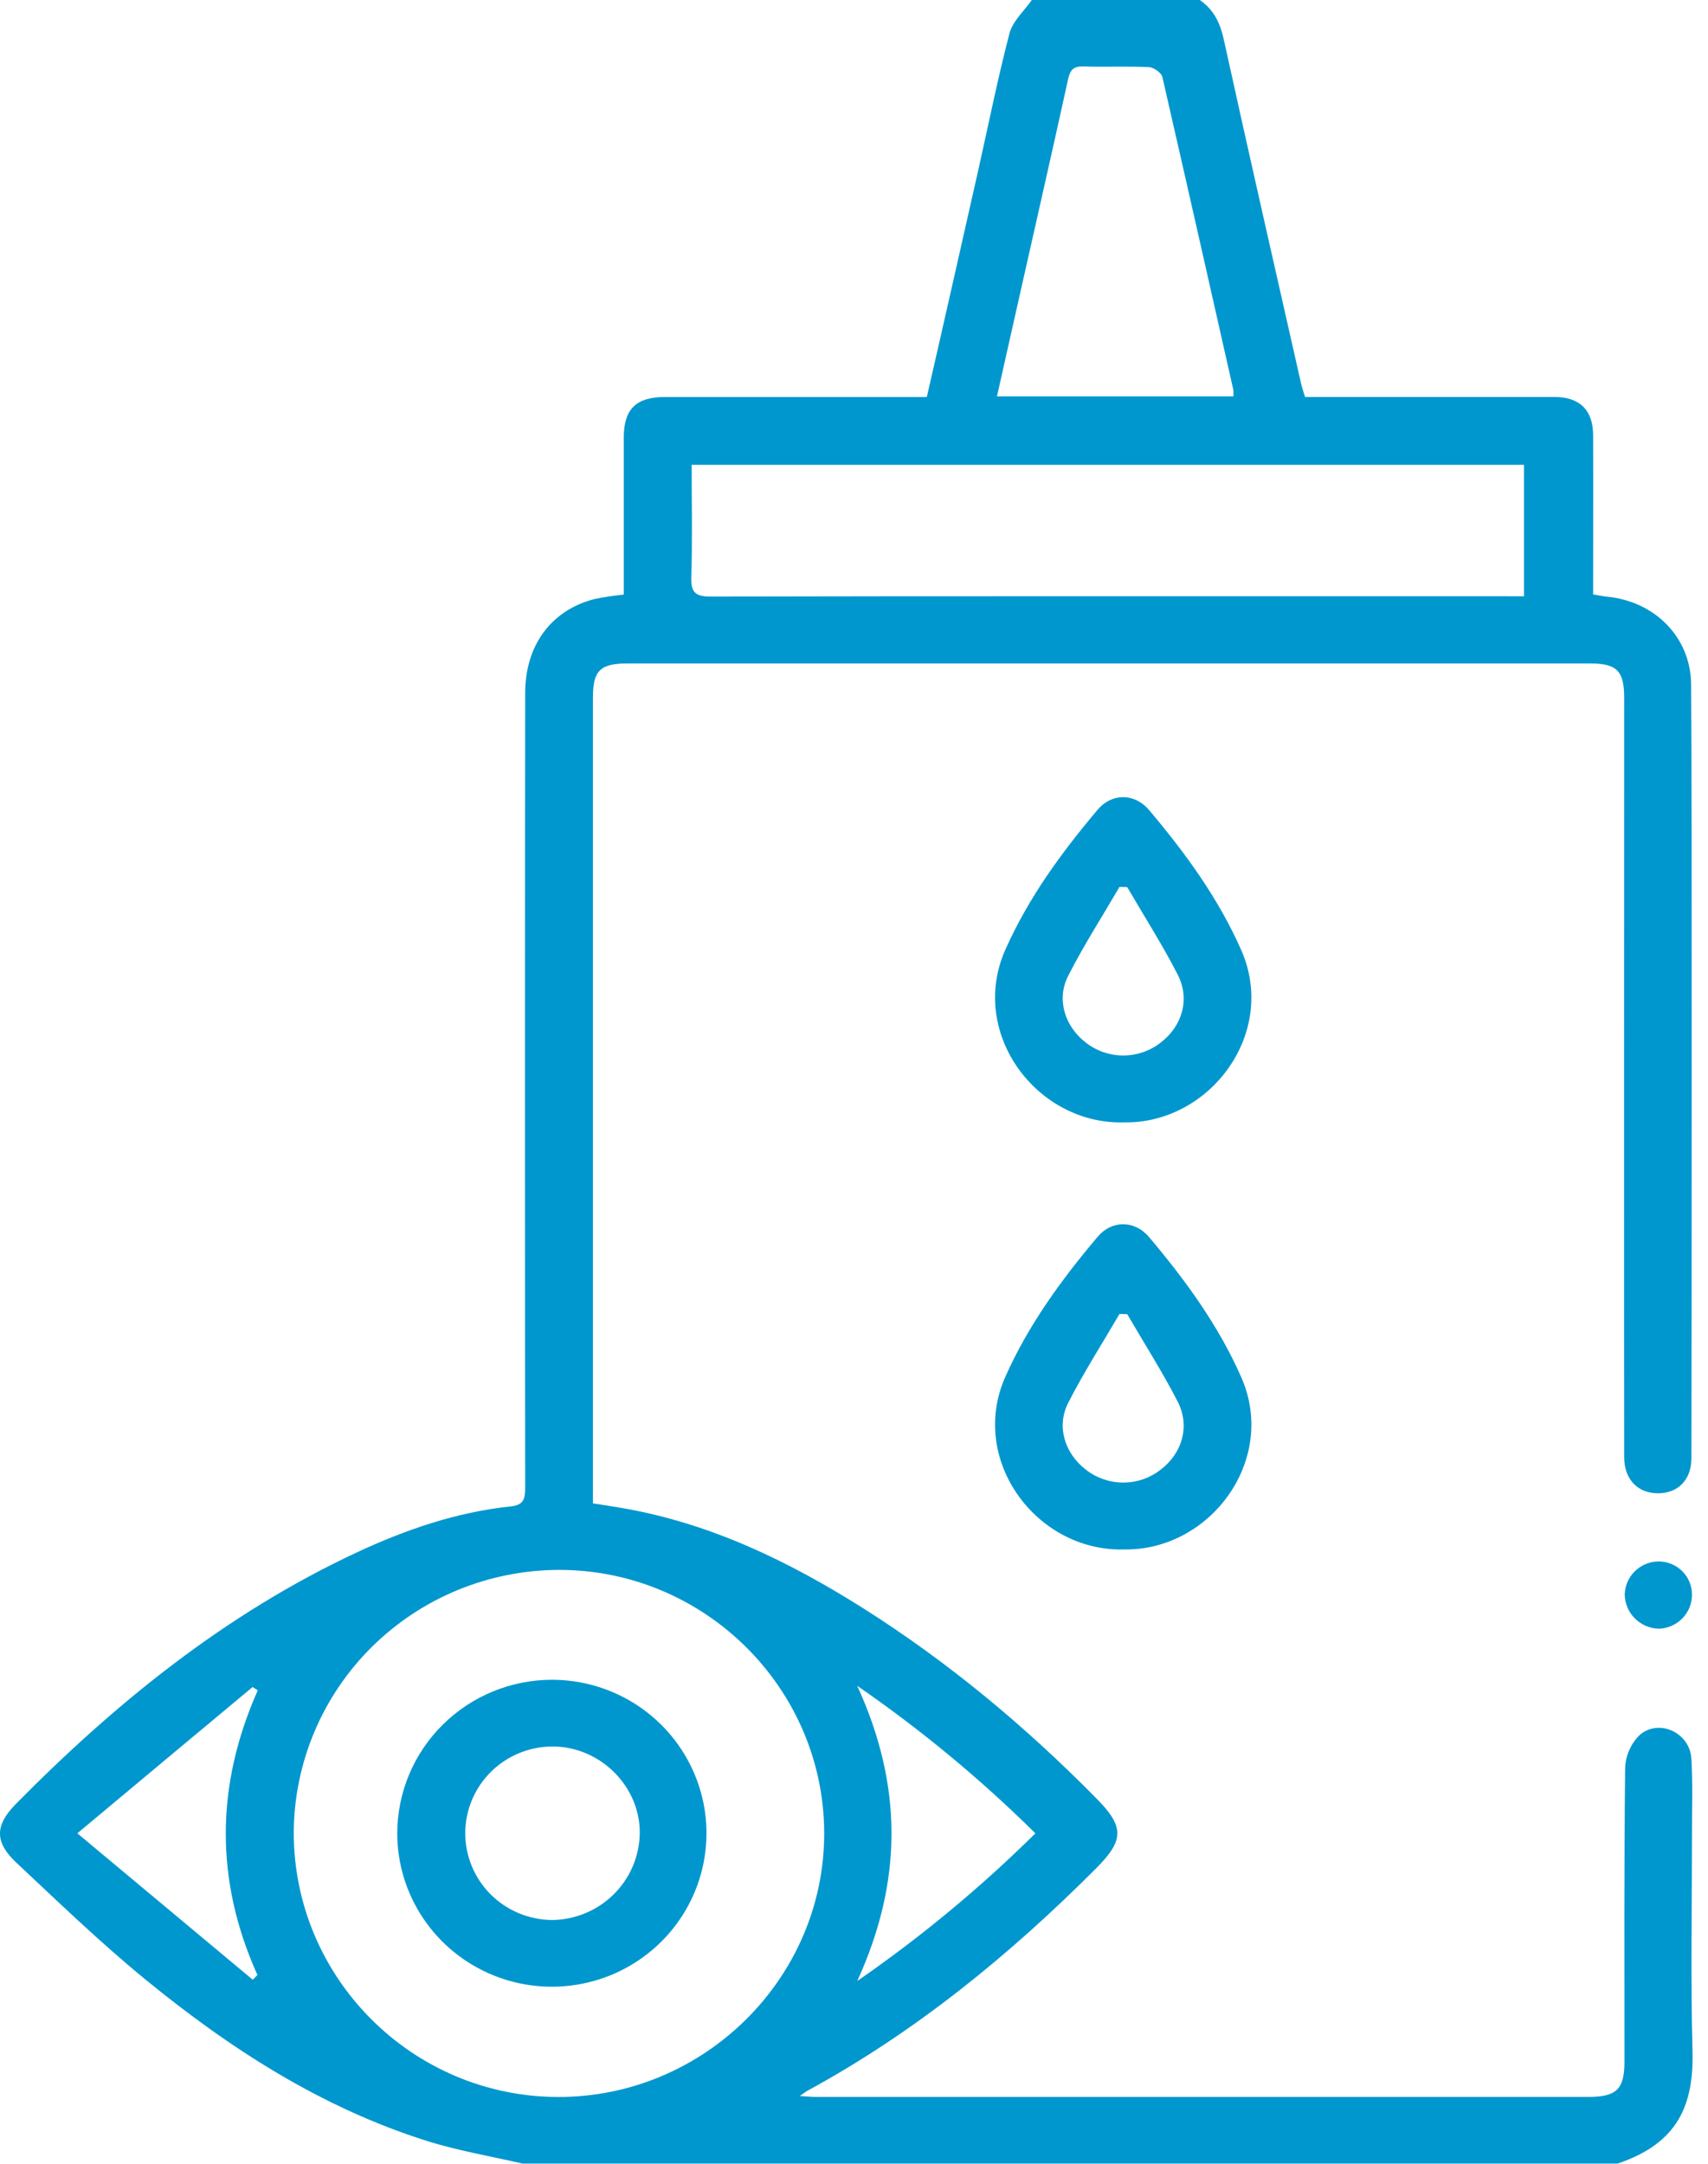
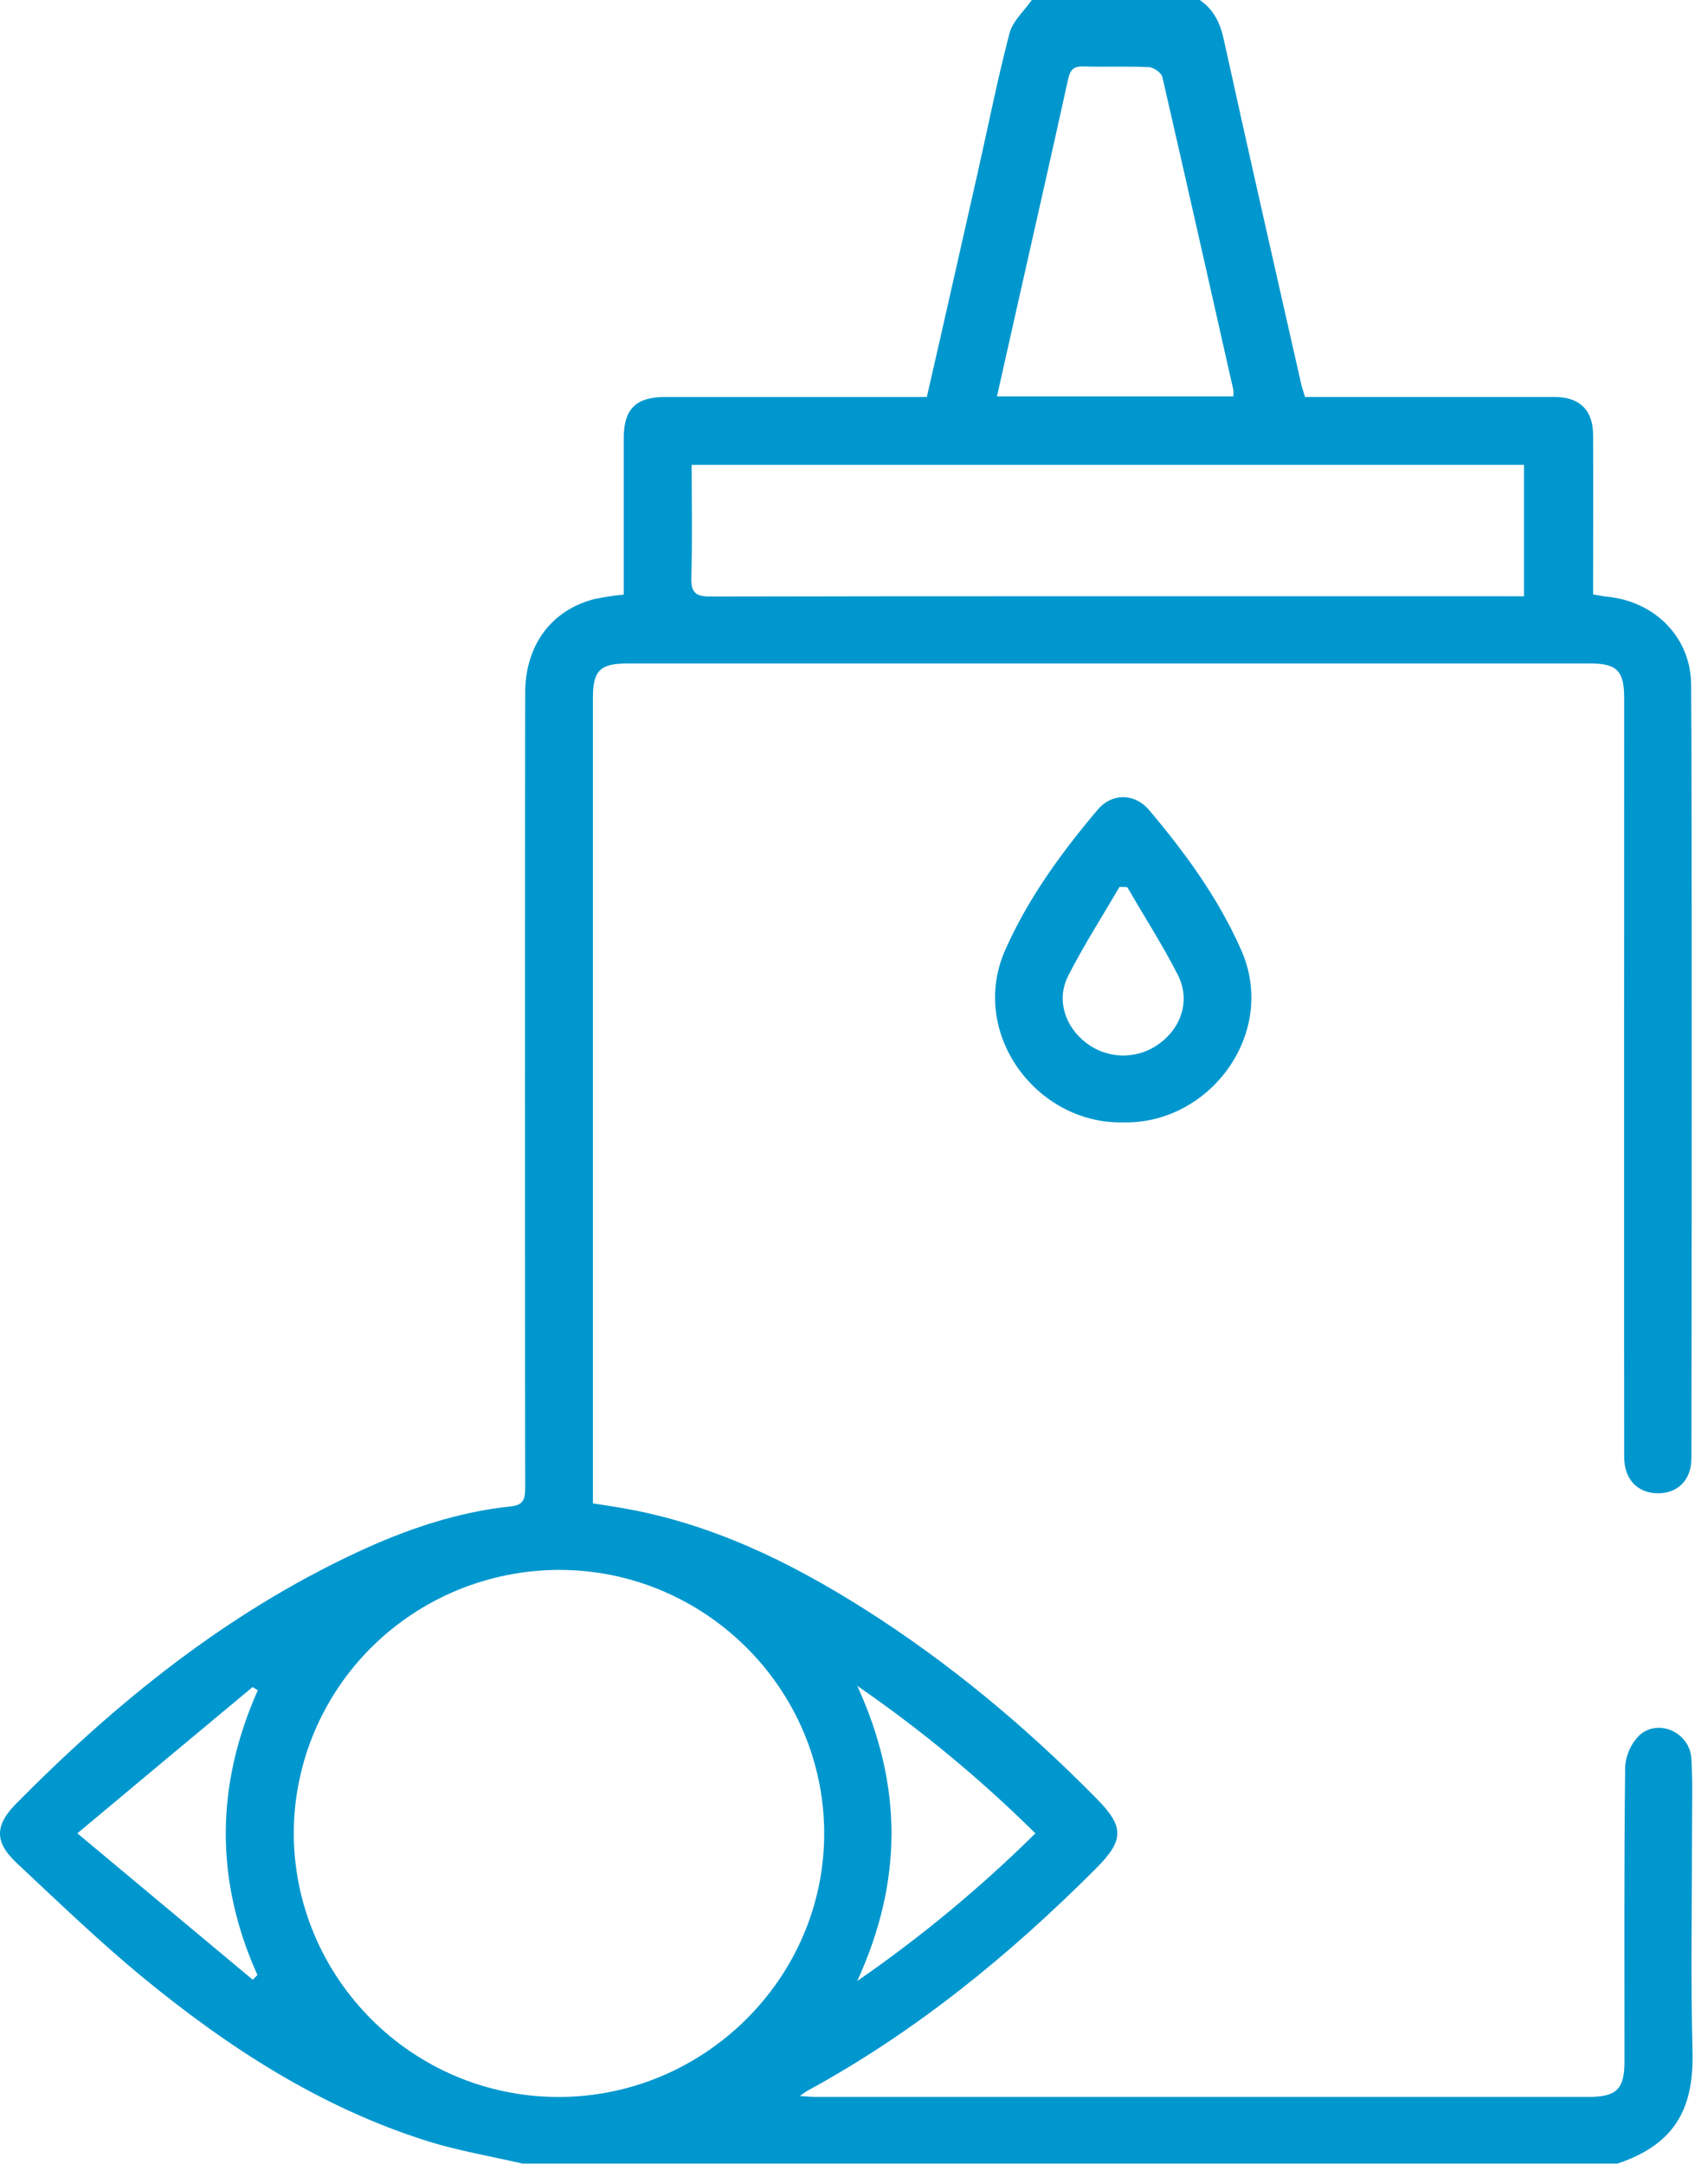
<svg xmlns="http://www.w3.org/2000/svg" width="60" height="76" viewBox="0 0 60 76" fill="none">
  <path d="M39.482 39.423C36.412 39.504 34.02 36.281 35.314 33.363C36.123 31.541 37.281 29.955 38.558 28.441C39.058 27.848 39.856 27.855 40.362 28.447C41.637 29.958 42.797 31.544 43.602 33.369C44.889 36.278 42.511 39.475 39.482 39.423ZM39.6 31.159L39.328 31.15C38.722 32.188 38.07 33.204 37.525 34.273C37.101 35.102 37.406 36.051 38.139 36.616C38.511 36.91 38.972 37.07 39.448 37.073C39.924 37.075 40.386 36.919 40.762 36.629C41.52 36.057 41.816 35.106 41.375 34.239C40.835 33.186 40.194 32.184 39.598 31.159H39.6Z" fill="#0097CE" />
-   <path d="M39.482 54.423C36.412 54.504 34.02 51.281 35.314 48.363C36.123 46.541 37.281 44.955 38.558 43.441C39.058 42.848 39.856 42.855 40.362 43.447C41.637 44.958 42.797 46.544 43.602 48.369C44.889 51.278 42.511 54.475 39.482 54.423ZM39.6 46.159L39.328 46.15C38.722 47.188 38.07 48.204 37.525 49.273C37.101 50.102 37.406 51.051 38.139 51.616C38.511 51.91 38.972 52.07 39.448 52.073C39.924 52.075 40.386 51.919 40.762 51.629C41.52 51.057 41.816 50.106 41.375 49.239C40.835 48.186 40.194 47.184 39.598 46.159H39.6Z" fill="#0097CE" />
-   <path d="M19.387 59C20.461 59 21.511 59.316 22.404 59.908C23.297 60.501 23.993 61.343 24.404 62.328C24.816 63.313 24.923 64.397 24.713 65.442C24.504 66.488 23.987 67.448 23.227 68.202C22.468 68.956 21.5 69.47 20.446 69.678C19.392 69.886 18.3 69.779 17.308 69.371C16.316 68.963 15.467 68.272 14.87 67.385C14.274 66.499 13.955 65.457 13.955 64.391C13.958 62.962 14.531 61.592 15.549 60.582C16.567 59.571 17.947 59.002 19.387 59ZM19.425 61.344C18.611 61.341 17.829 61.659 17.251 62.228C16.674 62.798 16.347 63.571 16.344 64.379C16.341 65.188 16.662 65.964 17.235 66.537C17.809 67.111 18.589 67.434 19.403 67.438C20.208 67.427 20.977 67.107 21.549 66.546C22.122 65.984 22.453 65.224 22.473 64.426C22.512 62.775 21.108 61.352 19.427 61.344H19.425Z" fill="#0097CE" />
  <path d="M42.146 0C42.638 0.336 42.861 0.804 42.99 1.387C43.876 5.421 44.795 9.448 45.706 13.475C45.739 13.624 45.793 13.77 45.846 13.944C47.193 13.944 53.28 13.944 54.61 13.944C55.486 13.944 55.959 14.399 55.964 15.275C55.974 17.129 55.964 18.983 55.964 20.877C56.139 20.907 56.286 20.941 56.436 20.956C58.122 21.113 59.388 22.372 59.407 24.03C59.44 27.759 59.425 47.489 59.417 51.219C59.417 51.989 58.934 52.458 58.227 52.45C57.52 52.442 57.057 51.951 57.056 51.185C57.047 47.631 57.056 28.077 57.056 24.521C57.056 23.559 56.801 23.302 55.843 23.302H22.059C21.084 23.302 20.829 23.549 20.829 24.499C20.829 28.405 20.829 48.312 20.829 52.218V52.804C21.192 52.861 21.538 52.913 21.872 52.971C24.965 53.507 27.724 54.846 30.34 56.499C33.339 58.397 36.043 60.657 38.526 63.178C39.5 64.168 39.494 64.632 38.499 65.63C35.468 68.666 32.168 71.363 28.376 73.429C28.31 73.464 28.251 73.513 28.095 73.62C28.349 73.634 28.511 73.652 28.674 73.652H55.795C56.788 73.652 57.065 73.381 57.065 72.414C57.065 68.977 57.05 65.541 57.089 62.102C57.105 61.666 57.286 61.252 57.596 60.943C58.28 60.348 59.368 60.862 59.416 61.776C59.466 62.632 59.437 63.493 59.438 64.354C59.438 66.912 59.388 69.472 59.455 72.028C59.506 73.936 58.946 75.282 56.822 75.994H18.358C17.235 75.733 16.088 75.543 14.993 75.197C11.265 74.019 8.044 71.935 5.06 69.488C3.502 68.209 2.047 66.804 0.574 65.424C-0.197 64.701 -0.18 64.109 0.558 63.361C4.074 59.798 7.928 56.682 12.51 54.538C14.239 53.73 16.034 53.111 17.948 52.91C18.42 52.861 18.449 52.614 18.448 52.241C18.44 48.28 18.44 28.317 18.448 24.354C18.448 22.663 19.364 21.432 20.881 21.041C21.222 20.971 21.566 20.919 21.912 20.885V17.369C21.912 16.706 21.912 16.042 21.912 15.377C21.912 14.372 22.342 13.948 23.339 13.945H32.558C33.172 11.273 33.763 8.637 34.36 6C34.724 4.385 35.046 2.76 35.465 1.16C35.583 0.735 35.977 0.384 36.246 0H42.146ZM10.319 64.366C10.319 69.466 14.471 73.633 19.585 73.654C24.721 73.675 28.956 69.488 28.953 64.396C28.949 59.304 24.757 55.141 19.644 55.141C17.177 55.144 14.812 56.116 13.065 57.844C11.318 59.573 10.331 61.917 10.319 64.366ZM53.535 20.944V16.327H24.297C24.297 17.669 24.325 18.975 24.284 20.277C24.267 20.825 24.445 20.956 24.977 20.954C30.954 20.936 46.931 20.943 52.908 20.943L53.535 20.944ZM43.327 13.923C43.333 13.849 43.333 13.774 43.327 13.7C42.5 10.032 41.673 6.364 40.832 2.702C40.797 2.554 40.528 2.366 40.359 2.358C39.594 2.321 38.824 2.358 38.058 2.334C37.713 2.325 37.594 2.452 37.521 2.781C36.95 5.391 36.353 7.99 35.77 10.593C35.522 11.69 35.277 12.787 35.022 13.923H43.327ZM30.114 69.581C32.349 68.037 34.443 66.301 36.372 64.394C34.444 62.487 32.35 60.754 30.114 59.213C31.721 62.725 31.715 66.077 30.114 69.581ZM8.879 69.536L9.043 69.37C7.547 66.043 7.571 62.711 9.055 59.372L8.874 59.255C6.867 60.927 4.86 62.601 2.717 64.393L8.879 69.536Z" fill="#0097CE" />
-   <path d="M59.437 56.002C59.441 56.315 59.319 56.617 59.1 56.843C58.881 57.068 58.582 57.199 58.266 57.207C57.95 57.197 57.651 57.067 57.429 56.844C57.207 56.621 57.08 56.322 57.075 56.009C57.081 55.705 57.205 55.415 57.42 55.199C57.635 54.982 57.925 54.855 58.231 54.844C58.387 54.84 58.543 54.866 58.688 54.922C58.834 54.978 58.967 55.063 59.08 55.171C59.192 55.279 59.282 55.408 59.343 55.551C59.405 55.693 59.437 55.847 59.437 56.002Z" fill="#0097CE" />
</svg>